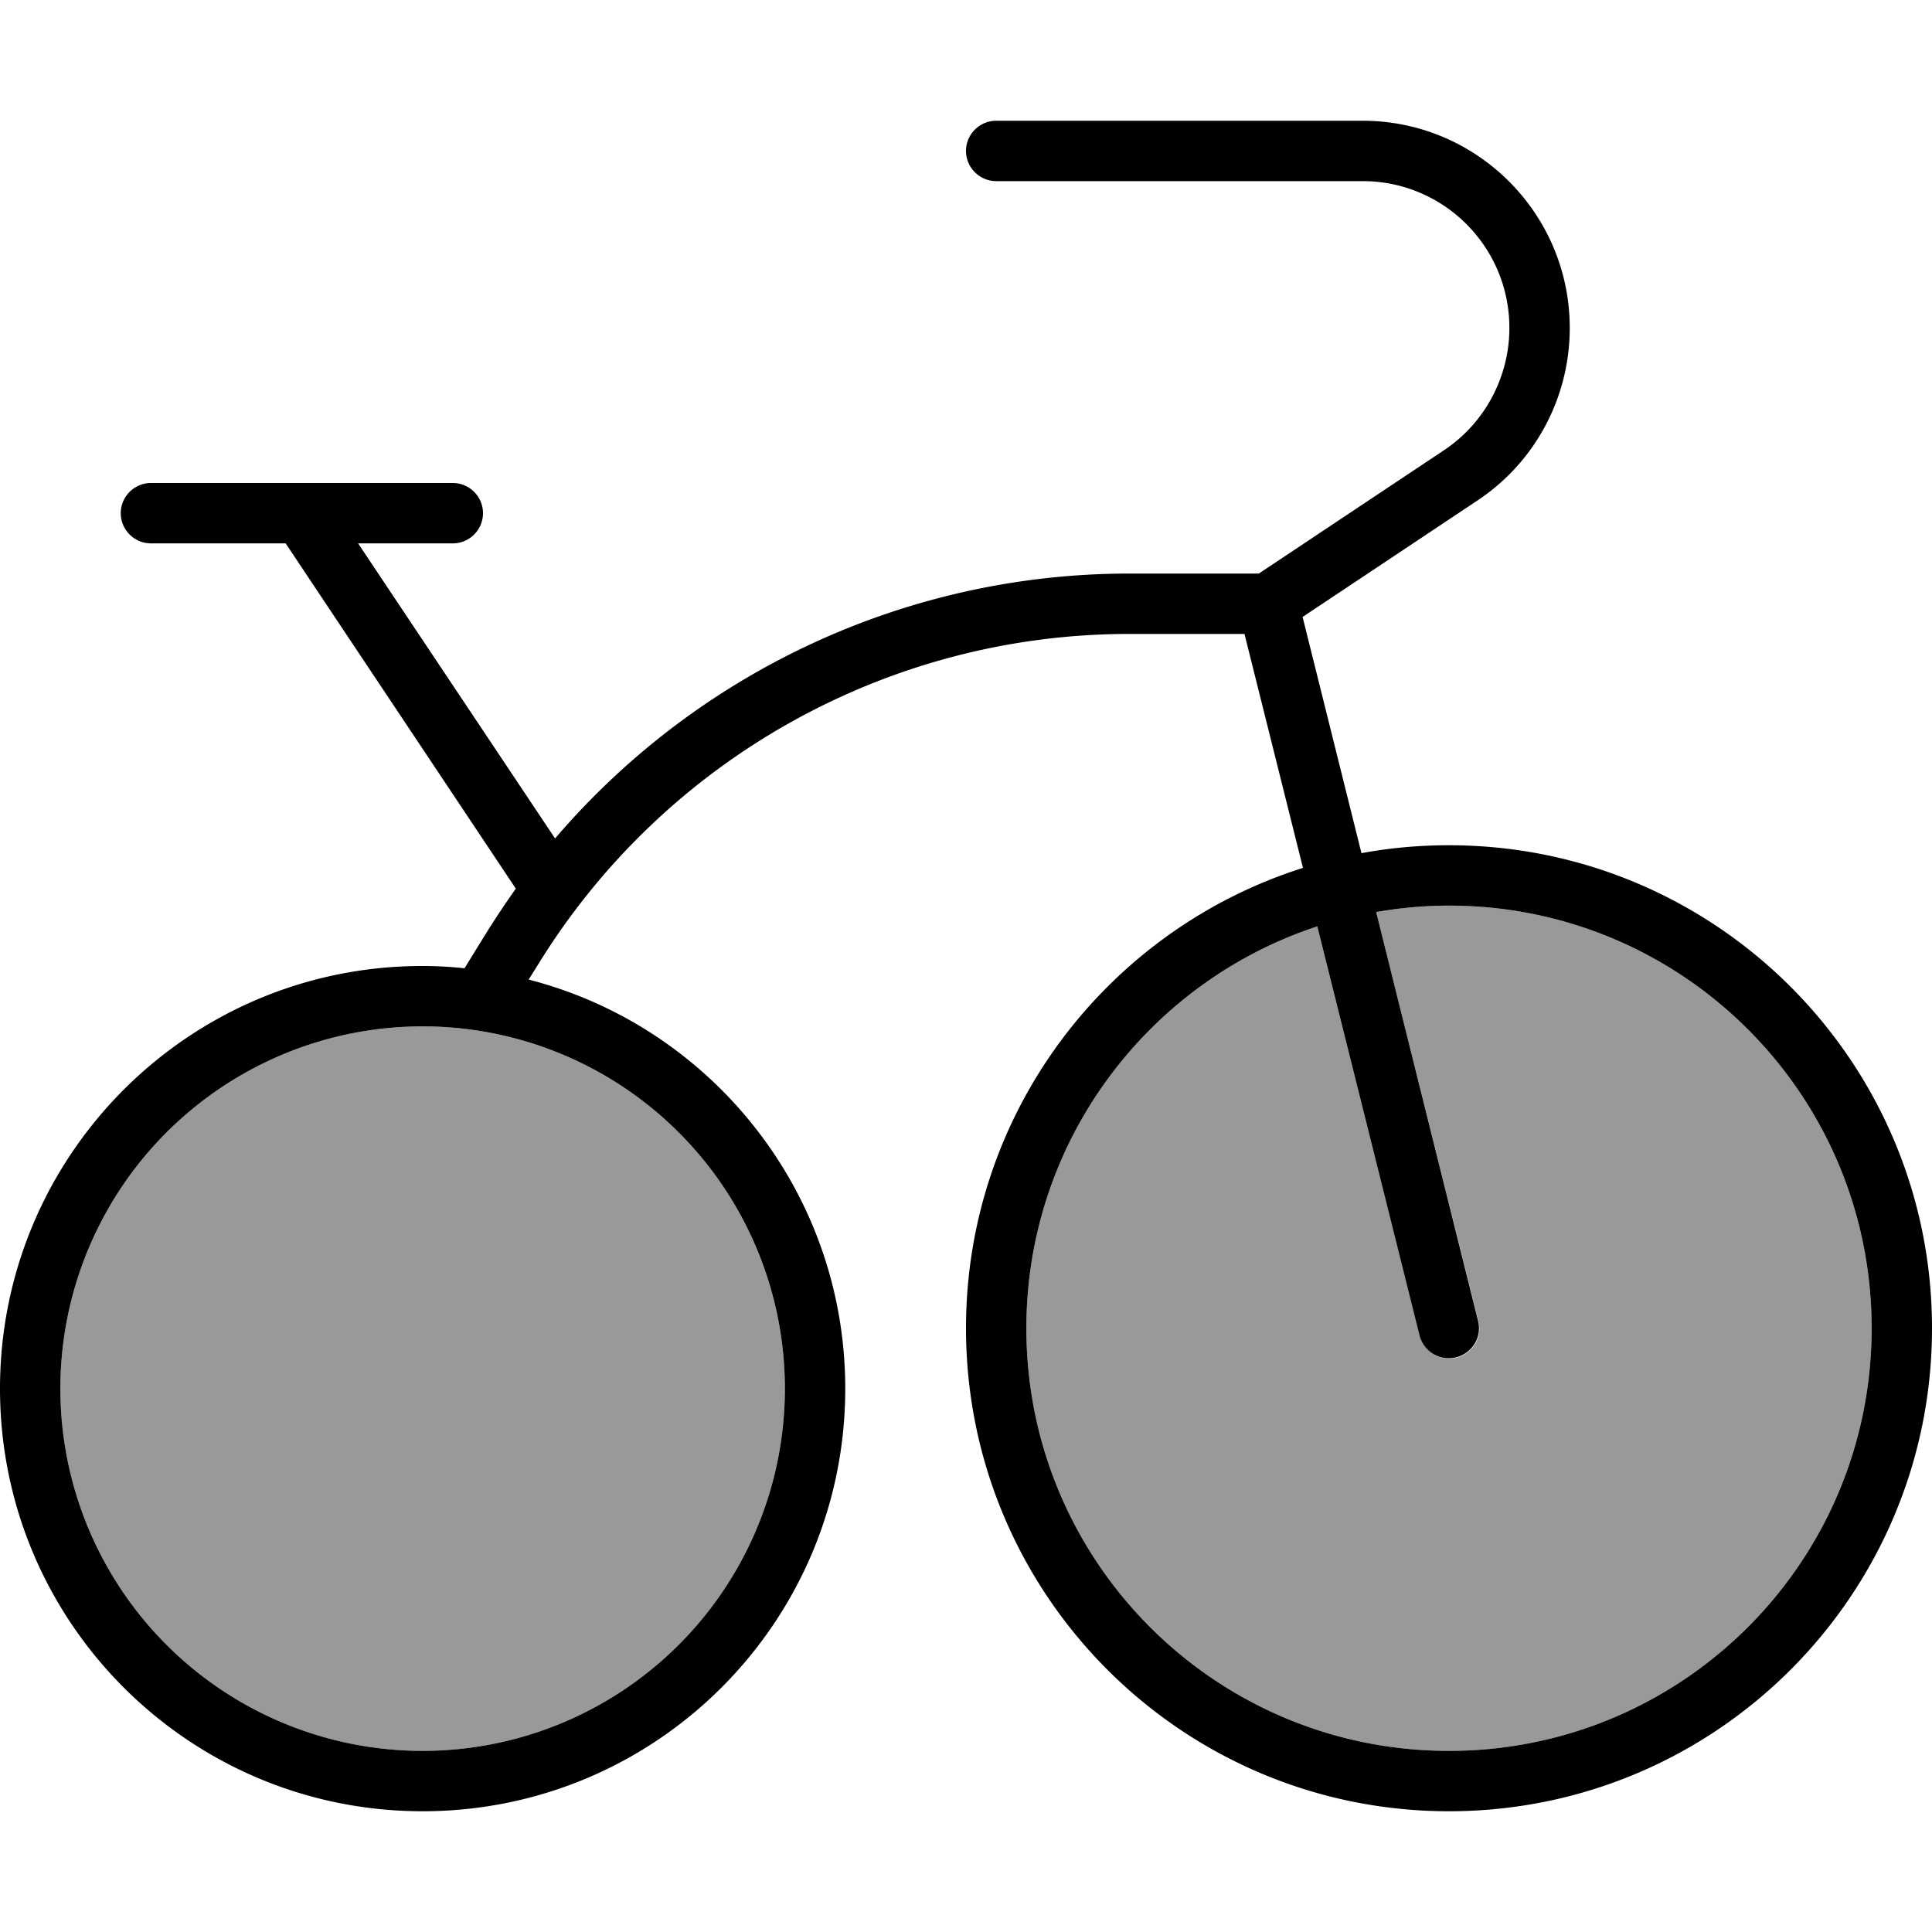
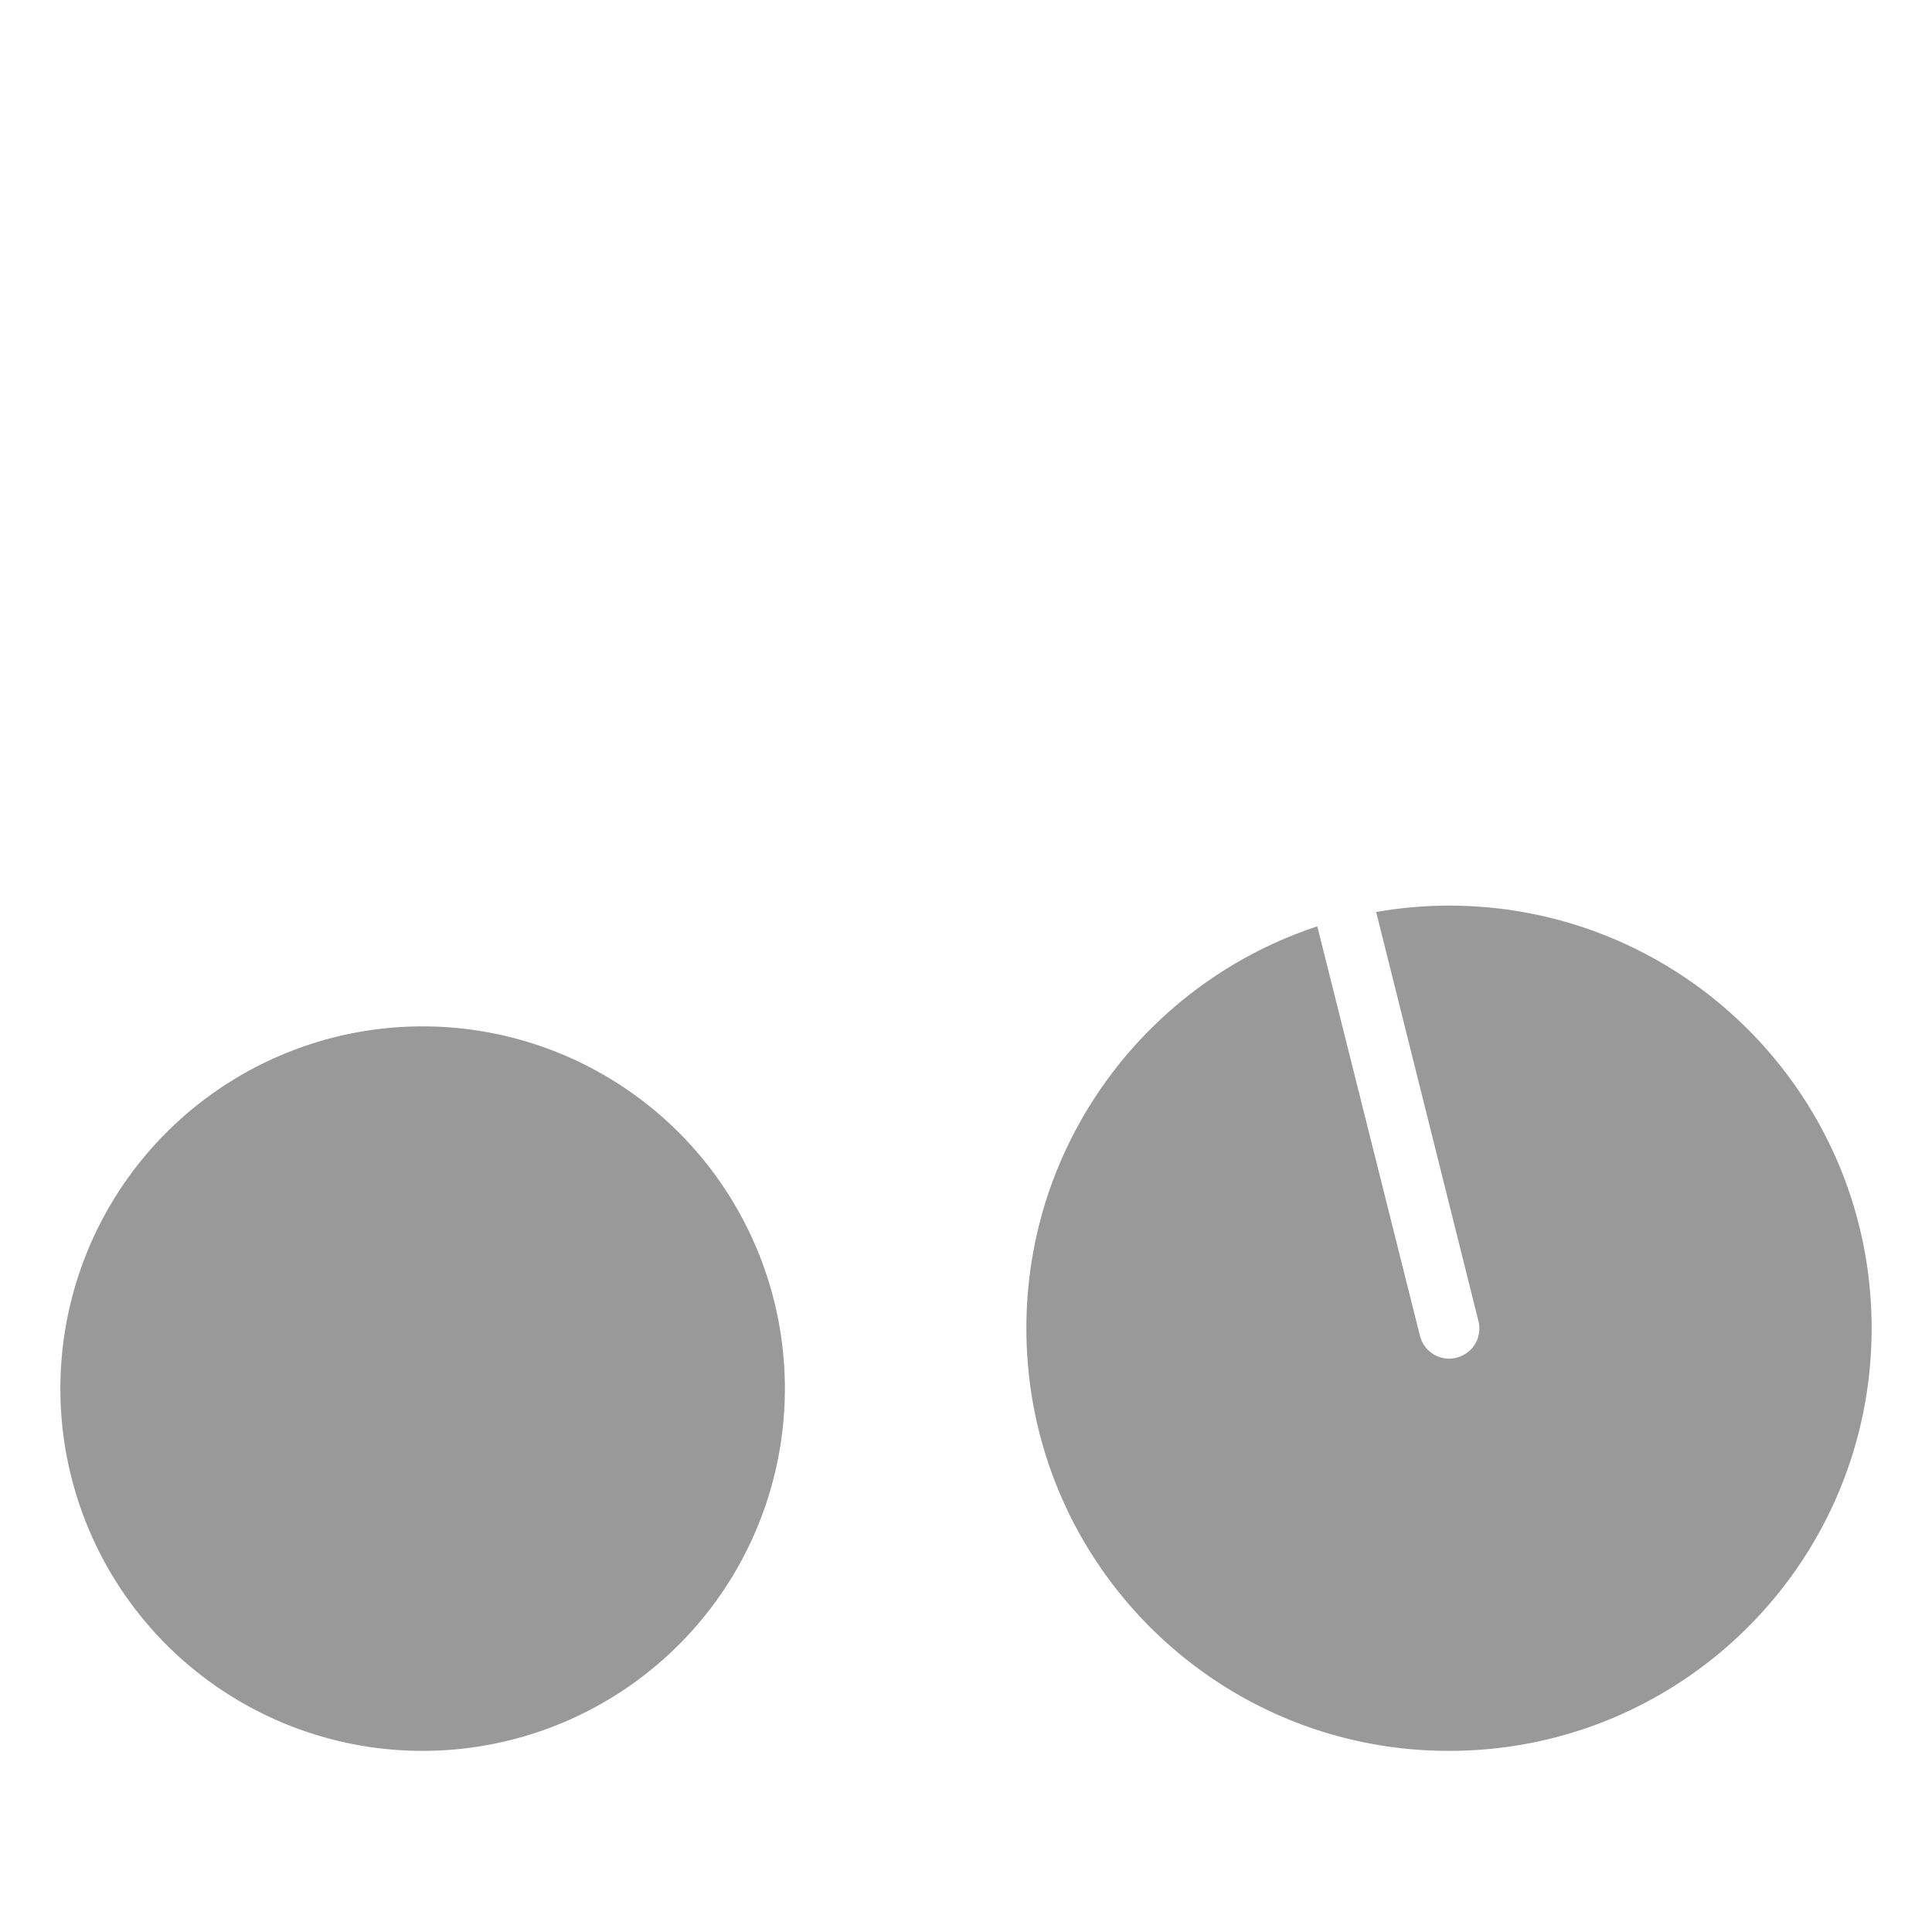
<svg xmlns="http://www.w3.org/2000/svg" viewBox="0 0 512 512">
  <defs>
    <style>.fa-secondary{opacity:.4}</style>
  </defs>
  <path class="fa-secondary" d="M16 368a96 96 0 1 0 192 0A96 96 0 1 0 16 368zm256-16c0 61.9 50.1 112 112 112s112-50.1 112-112s-50.1-112-112-112c-6.6 0-13.1 .6-19.3 1.7l27.1 108.4c1.1 4.3-1.5 8.6-5.8 9.7s-8.6-1.5-9.7-5.8L349.1 245.5C304.4 260.2 272 302.3 272 352z" />
-   <path class="fa-primary" d="M264 32c-4.4 0-8 3.6-8 8s3.6 8 8 8l97.1 0C382.6 48 400 65.4 400 86.9c0 13-6.5 25.2-17.3 32.4L333.6 152l-34.3 0c-59.1 0-114.5 26.1-152.2 70.2L94.9 144l25.1 0c4.4 0 8-3.6 8-8s-3.6-8-8-8l-80 0c-4.4 0-8 3.6-8 8s3.6 8 8 8l35.7 0 61 91.5c-2.7 3.8-5.3 7.7-7.8 11.7l-5.8 9.4c-3.7-.4-7.4-.6-11.2-.6C50.1 256 0 306.1 0 368s50.1 112 112 112s112-50.1 112-112c0-52.1-35.6-96-83.9-108.4l2.5-4c33.5-54.4 92.8-87.6 156.7-87.6l30.5 0 15.5 62C293.5 246.4 256 294.8 256 352c0 70.7 57.3 128 128 128s128-57.3 128-128s-57.3-128-128-128c-7.9 0-15.7 .7-23.2 2.1l-15.6-62.6 46.4-30.9c15.3-10.2 24.4-27.3 24.4-45.7C416 56.6 391.4 32 361.1 32L264 32zm85.1 213.5l27.1 108.4c1.1 4.3 5.4 6.9 9.7 5.8s6.9-5.4 5.8-9.7L364.7 241.7c6.3-1.1 12.7-1.7 19.3-1.7c61.9 0 112 50.1 112 112s-50.1 112-112 112s-112-50.1-112-112c0-49.7 32.4-91.8 77.1-106.5zM112 272a96 96 0 1 1 0 192 96 96 0 1 1 0-192z" />
</svg>